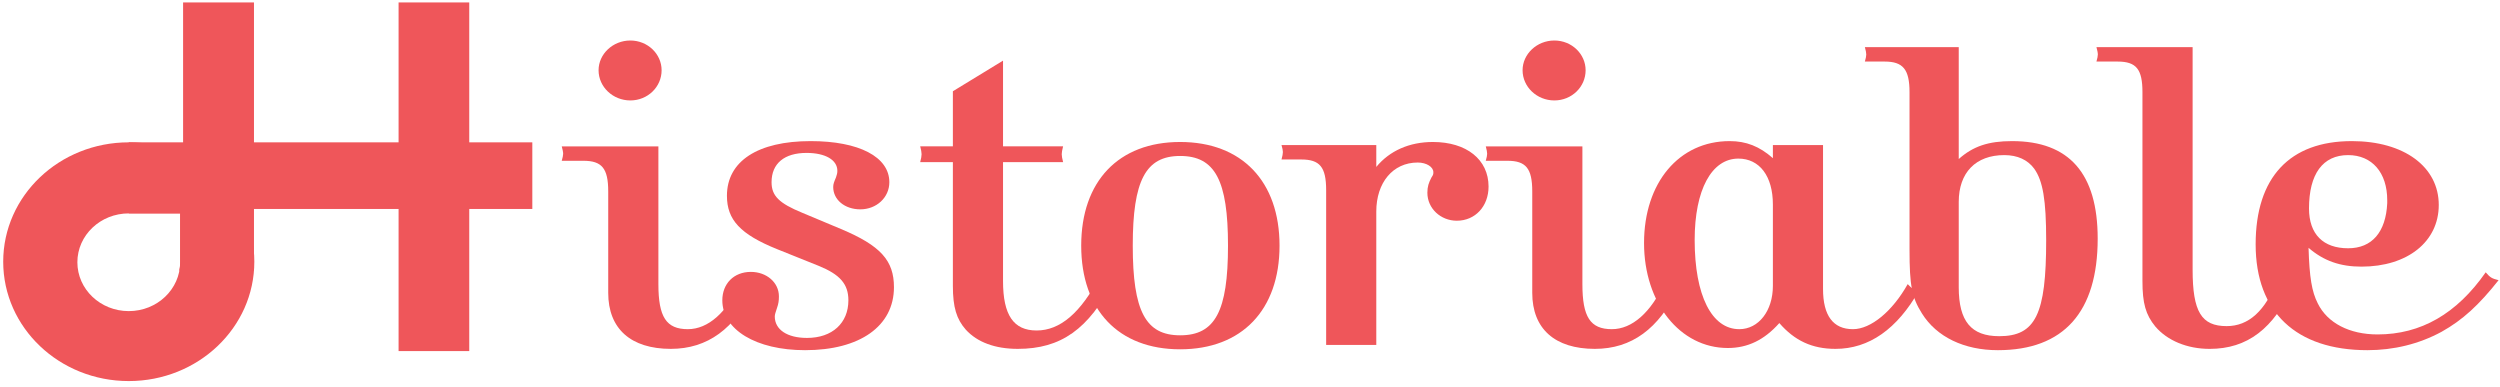
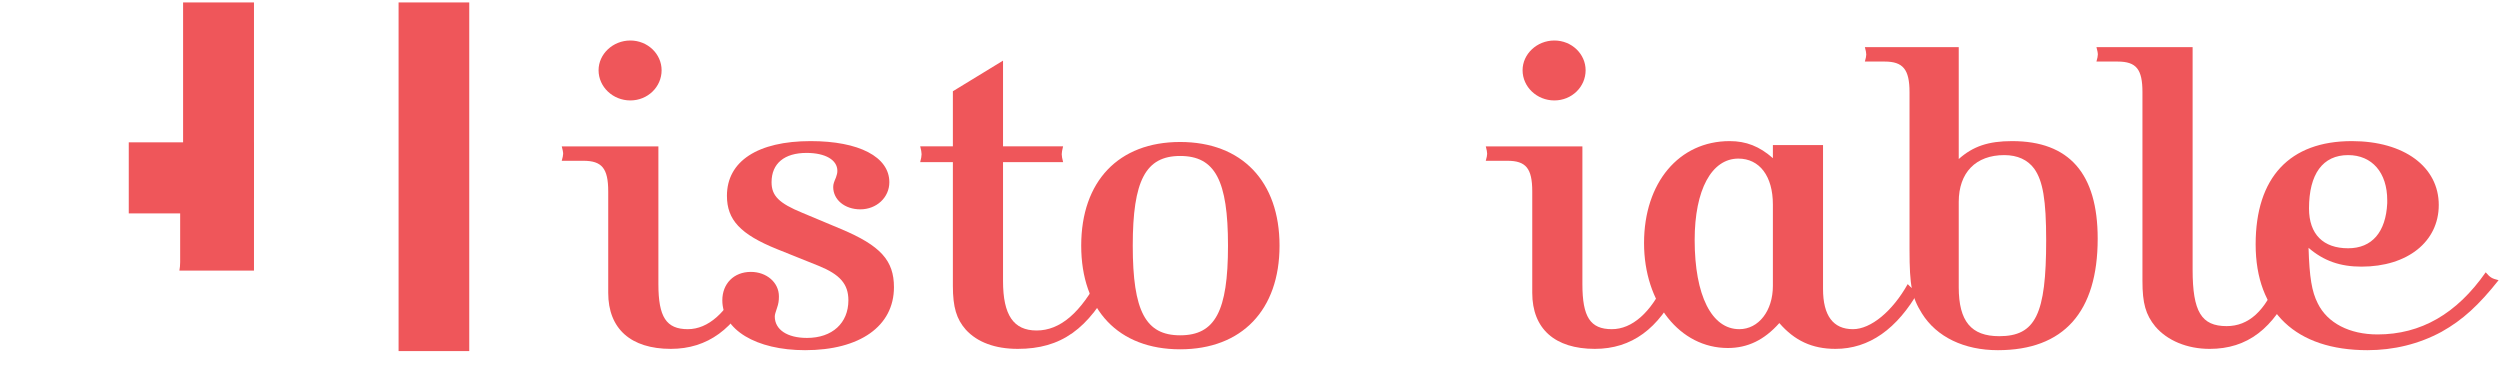
<svg xmlns="http://www.w3.org/2000/svg" width="194px" height="30px" viewBox="0 0 194 30" version="1.1">
  <title>historiable-web-logo</title>
  <desc>Created with Sketch.</desc>
  <defs />
  <g id="web-landing" stroke="none" stroke-width="1" fill="none" fill-rule="evenodd">
    <g id="landing-page" transform="translate(-63, -43)" fill="#EF565A">
      <g id="historiable-web-logo" transform="translate(63, 43)">
-         <path d="M13.98,20.351 C13.98,22.445 12.195,24.142 9.992,24.142 C7.789,24.142 6.004,22.445 6.004,20.351 C6.004,18.257 7.789,16.56 9.992,16.56 L13.98,16.56 L13.98,20.351 Z M9.992,11.045 C4.611,11.045 0.249,15.192 0.249,20.307 C0.249,25.424 4.611,29.571 9.992,29.571 C15.373,29.571 19.736,25.424 19.736,20.307 C19.736,15.192 15.373,11.045 9.992,11.045 L9.992,11.045 Z" id="Fill-70" />
        <path d="M9.992,11.046 L9.992,16.56 L13.98,16.56 L13.98,20.351 C13.98,20.572 13.959,20.788 13.921,20.999 L19.709,20.999 L19.709,11.046 L9.992,11.046 Z" id="Fill-72" />
        <polygon id="Fill-74" points="19.709 15.396 14.208 15.396 14.208 0.189 19.709 0.189" />
        <polygon id="Fill-76" points="36.414 27.244 30.93 27.244 30.93 0.189 36.414 0.189" />
-         <polygon id="Fill-77" points="41.308 16.216 16.745 16.216 16.745 11.046 41.308 11.046" />
        <path d="M51.341,5.451 C51.341,6.741 50.27,7.794 48.913,7.794 C47.556,7.794 46.449,6.741 46.449,5.451 C46.449,4.196 47.556,3.143 48.913,3.143 C50.27,3.143 51.341,4.196 51.341,5.451 L51.341,5.451 Z M51.091,11.358 L51.091,22.049 C51.091,24.594 51.698,25.544 53.377,25.544 C54.947,25.544 56.411,24.254 57.481,21.913 C57.875,22.252 57.981,22.32 58.517,22.389 C57.018,25.51 54.911,27.072 52.055,27.072 C48.949,27.072 47.198,25.51 47.198,22.728 L47.198,14.852 C47.198,13.054 46.699,12.477 45.27,12.477 L43.592,12.477 C43.663,12.24 43.7,12.036 43.7,11.934 C43.7,11.798 43.663,11.63 43.592,11.358 L51.091,11.358 Z" id="Fill-78" />
        <path d="M62.265,16.516 L65.264,17.772 C68.335,19.062 69.371,20.216 69.371,22.286 C69.371,25.308 66.728,27.174 62.479,27.174 C58.658,27.174 56.052,25.578 56.052,23.304 C56.052,22.014 56.945,21.099 58.267,21.099 C59.479,21.099 60.444,21.913 60.444,22.999 C60.444,23.338 60.408,23.576 60.301,23.881 C60.194,24.221 60.123,24.391 60.123,24.56 C60.123,25.578 61.086,26.223 62.622,26.223 C64.585,26.223 65.835,25.07 65.835,23.304 C65.835,22.048 65.192,21.302 63.514,20.623 L60.301,19.334 C57.445,18.18 56.41,17.059 56.41,15.192 C56.41,12.511 58.802,10.95 62.908,10.95 C66.656,10.95 69.013,12.172 69.013,14.14 C69.013,15.329 68.014,16.245 66.763,16.245 C65.55,16.245 64.657,15.498 64.657,14.514 C64.657,14.277 64.729,14.106 64.872,13.767 C64.943,13.563 64.979,13.428 64.979,13.257 C64.979,12.41 64.051,11.866 62.587,11.866 C60.872,11.866 59.873,12.681 59.873,14.14 C59.873,15.192 60.444,15.77 62.265,16.516" id="Fill-79" />
        <path d="M77.835,4.705 L77.835,11.357 L82.496,11.357 C82.425,11.629 82.39,11.833 82.39,11.968 C82.39,12.104 82.425,12.307 82.496,12.579 L77.835,12.579 L77.835,21.81 C77.835,24.459 78.655,25.646 80.441,25.646 C82.262,25.646 83.869,24.289 85.368,21.404 C85.761,21.743 85.868,21.777 86.404,21.81 C84.476,25.545 82.334,27.072 78.977,27.072 C77.228,27.072 75.836,26.562 74.943,25.578 C74.228,24.764 73.943,23.848 73.943,22.185 L73.943,12.579 L71.408,12.579 C71.48,12.307 71.515,12.104 71.515,11.968 C71.515,11.833 71.48,11.629 71.408,11.357 L73.943,11.357 L73.943,7.081 L77.835,4.705 Z" id="Fill-80" />
        <path d="M95.293,19.062 C95.293,14.005 94.293,12.103 91.579,12.103 C88.902,12.103 87.902,14.005 87.902,19.062 C87.902,24.154 88.902,26.02 91.579,26.02 C94.293,26.02 95.293,24.154 95.293,19.062 M99.292,19.062 C99.292,24.051 96.365,27.106 91.579,27.106 C86.795,27.106 83.902,24.051 83.902,19.062 C83.902,14.072 86.795,11.018 91.579,11.018 C96.365,11.018 99.292,14.072 99.292,19.062" id="Fill-81" />
-         <path d="M106.8,11.255 L106.8,12.953 C107.835,11.697 109.372,11.018 111.192,11.018 C113.798,11.018 115.512,12.376 115.512,14.48 C115.512,16.008 114.477,17.128 113.048,17.128 C111.799,17.128 110.764,16.177 110.764,14.956 C110.764,14.48 110.87,14.174 111.084,13.767 C111.228,13.564 111.228,13.495 111.228,13.36 C111.228,12.953 110.693,12.612 110.013,12.612 C108.085,12.612 106.8,14.174 106.8,16.414 L106.8,26.766 L102.909,26.766 L102.909,14.751 C102.909,12.953 102.41,12.376 100.981,12.376 L99.445,12.376 C99.517,12.104 99.552,11.935 99.552,11.798 C99.552,11.697 99.517,11.493 99.445,11.255 L106.8,11.255 Z" id="Fill-82" />
        <path d="M123.044,5.451 C123.044,6.741 121.973,7.794 120.617,7.794 C119.259,7.794 118.152,6.741 118.152,5.451 C118.152,4.196 119.259,3.143 120.617,3.143 C121.973,3.143 123.044,4.196 123.044,5.451 L123.044,5.451 Z M122.794,11.358 L122.794,22.049 C122.794,24.594 123.402,25.544 125.08,25.544 C126.651,25.544 128.115,24.254 129.186,21.913 C129.578,22.252 129.685,22.32 130.221,22.389 C128.721,25.51 126.615,27.072 123.759,27.072 C120.652,27.072 118.903,25.51 118.903,22.728 L118.903,14.852 C118.903,13.054 118.402,12.477 116.975,12.477 L115.297,12.477 C115.368,12.24 115.403,12.036 115.403,11.934 C115.403,11.798 115.368,11.63 115.297,11.358 L122.794,11.358 Z" id="Fill-83" />
        <path d="M137.576,22.185 L137.576,15.871 C137.576,13.666 136.54,12.307 134.897,12.307 C132.827,12.307 131.506,14.718 131.506,18.621 C131.506,22.931 132.827,25.544 134.969,25.544 C136.469,25.544 137.576,24.119 137.576,22.185 L137.576,22.185 Z M137.576,11.255 L141.467,11.255 L141.467,22.423 C141.467,24.493 142.252,25.544 143.789,25.544 C145.18,25.544 146.859,24.153 148.037,22.048 C148.359,22.388 148.465,22.456 148.93,22.524 C147.216,25.544 145.038,27.072 142.432,27.072 C140.61,27.072 139.253,26.427 138.076,25.07 C136.898,26.393 135.612,27.005 134.076,27.005 C130.363,27.005 127.578,23.508 127.578,18.859 C127.578,14.174 130.291,10.95 134.22,10.95 C135.504,10.95 136.54,11.357 137.576,12.274 L137.576,11.255 Z" id="Fill-84" />
        <path d="M151.998,15.668 L151.998,22.286 C151.998,24.934 152.963,26.088 155.141,26.088 C157.96,26.088 158.783,24.39 158.783,18.655 C158.783,15.532 158.532,14.039 157.854,13.088 C157.354,12.41 156.569,12.036 155.532,12.036 C153.318,12.036 151.998,13.394 151.998,15.668 L151.998,15.668 Z M151.998,3.656 L151.998,12.341 C153.105,11.357 154.283,10.95 156.14,10.95 C160.567,10.95 162.781,13.462 162.781,18.518 C162.781,24.221 160.14,27.174 155.033,27.174 C152.427,27.174 150.285,26.156 149.142,24.322 C148.357,23.067 148.179,22.185 148.179,19.368 L148.179,7.153 C148.179,5.387 147.678,4.777 146.25,4.777 L144.714,4.777 C144.786,4.539 144.822,4.335 144.822,4.233 C144.822,4.097 144.786,3.928 144.714,3.656 L151.998,3.656 Z" id="Fill-85" />
        <path d="M170.147,3.656 L170.147,20.929 C170.147,24.187 170.826,25.307 172.788,25.307 C174.503,25.307 175.788,24.118 176.717,21.743 C177.216,22.048 177.36,22.116 177.966,22.15 C176.431,25.511 174.395,27.073 171.467,27.073 C169.717,27.073 168.183,26.427 167.255,25.34 C166.506,24.424 166.254,23.542 166.254,21.81 L166.254,7.153 C166.254,5.387 165.791,4.777 164.326,4.777 L162.684,4.777 C162.756,4.539 162.792,4.335 162.792,4.233 C162.792,4.097 162.756,3.928 162.684,3.656 L170.147,3.656 Z" id="Fill-86" />
        <path d="M185.249,15.77 L185.249,15.532 C185.249,13.393 184.07,12.036 182.214,12.036 C180.25,12.036 179.179,13.496 179.179,16.177 C179.179,18.179 180.285,19.266 182.214,19.266 C184.07,19.266 185.142,18.01 185.249,15.77 M179.143,19.231 C179.214,21.54 179.394,22.626 179.858,23.542 C180.607,25.069 182.321,25.952 184.5,25.952 C187.855,25.952 190.64,24.356 192.89,21.132 C193.246,21.54 193.354,21.607 193.89,21.743 C192.355,23.678 191.104,24.832 189.463,25.749 C187.713,26.698 185.749,27.174 183.714,27.174 C178.18,27.174 175.038,24.221 175.038,18.96 C175.038,13.767 177.68,10.95 182.5,10.95 C186.57,10.95 189.248,12.952 189.248,15.905 C189.248,18.757 186.82,20.691 183.249,20.691 C181.607,20.691 180.322,20.25 179.143,19.231" id="Fill-87" />
      </g>
    </g>
  </g>
</svg>